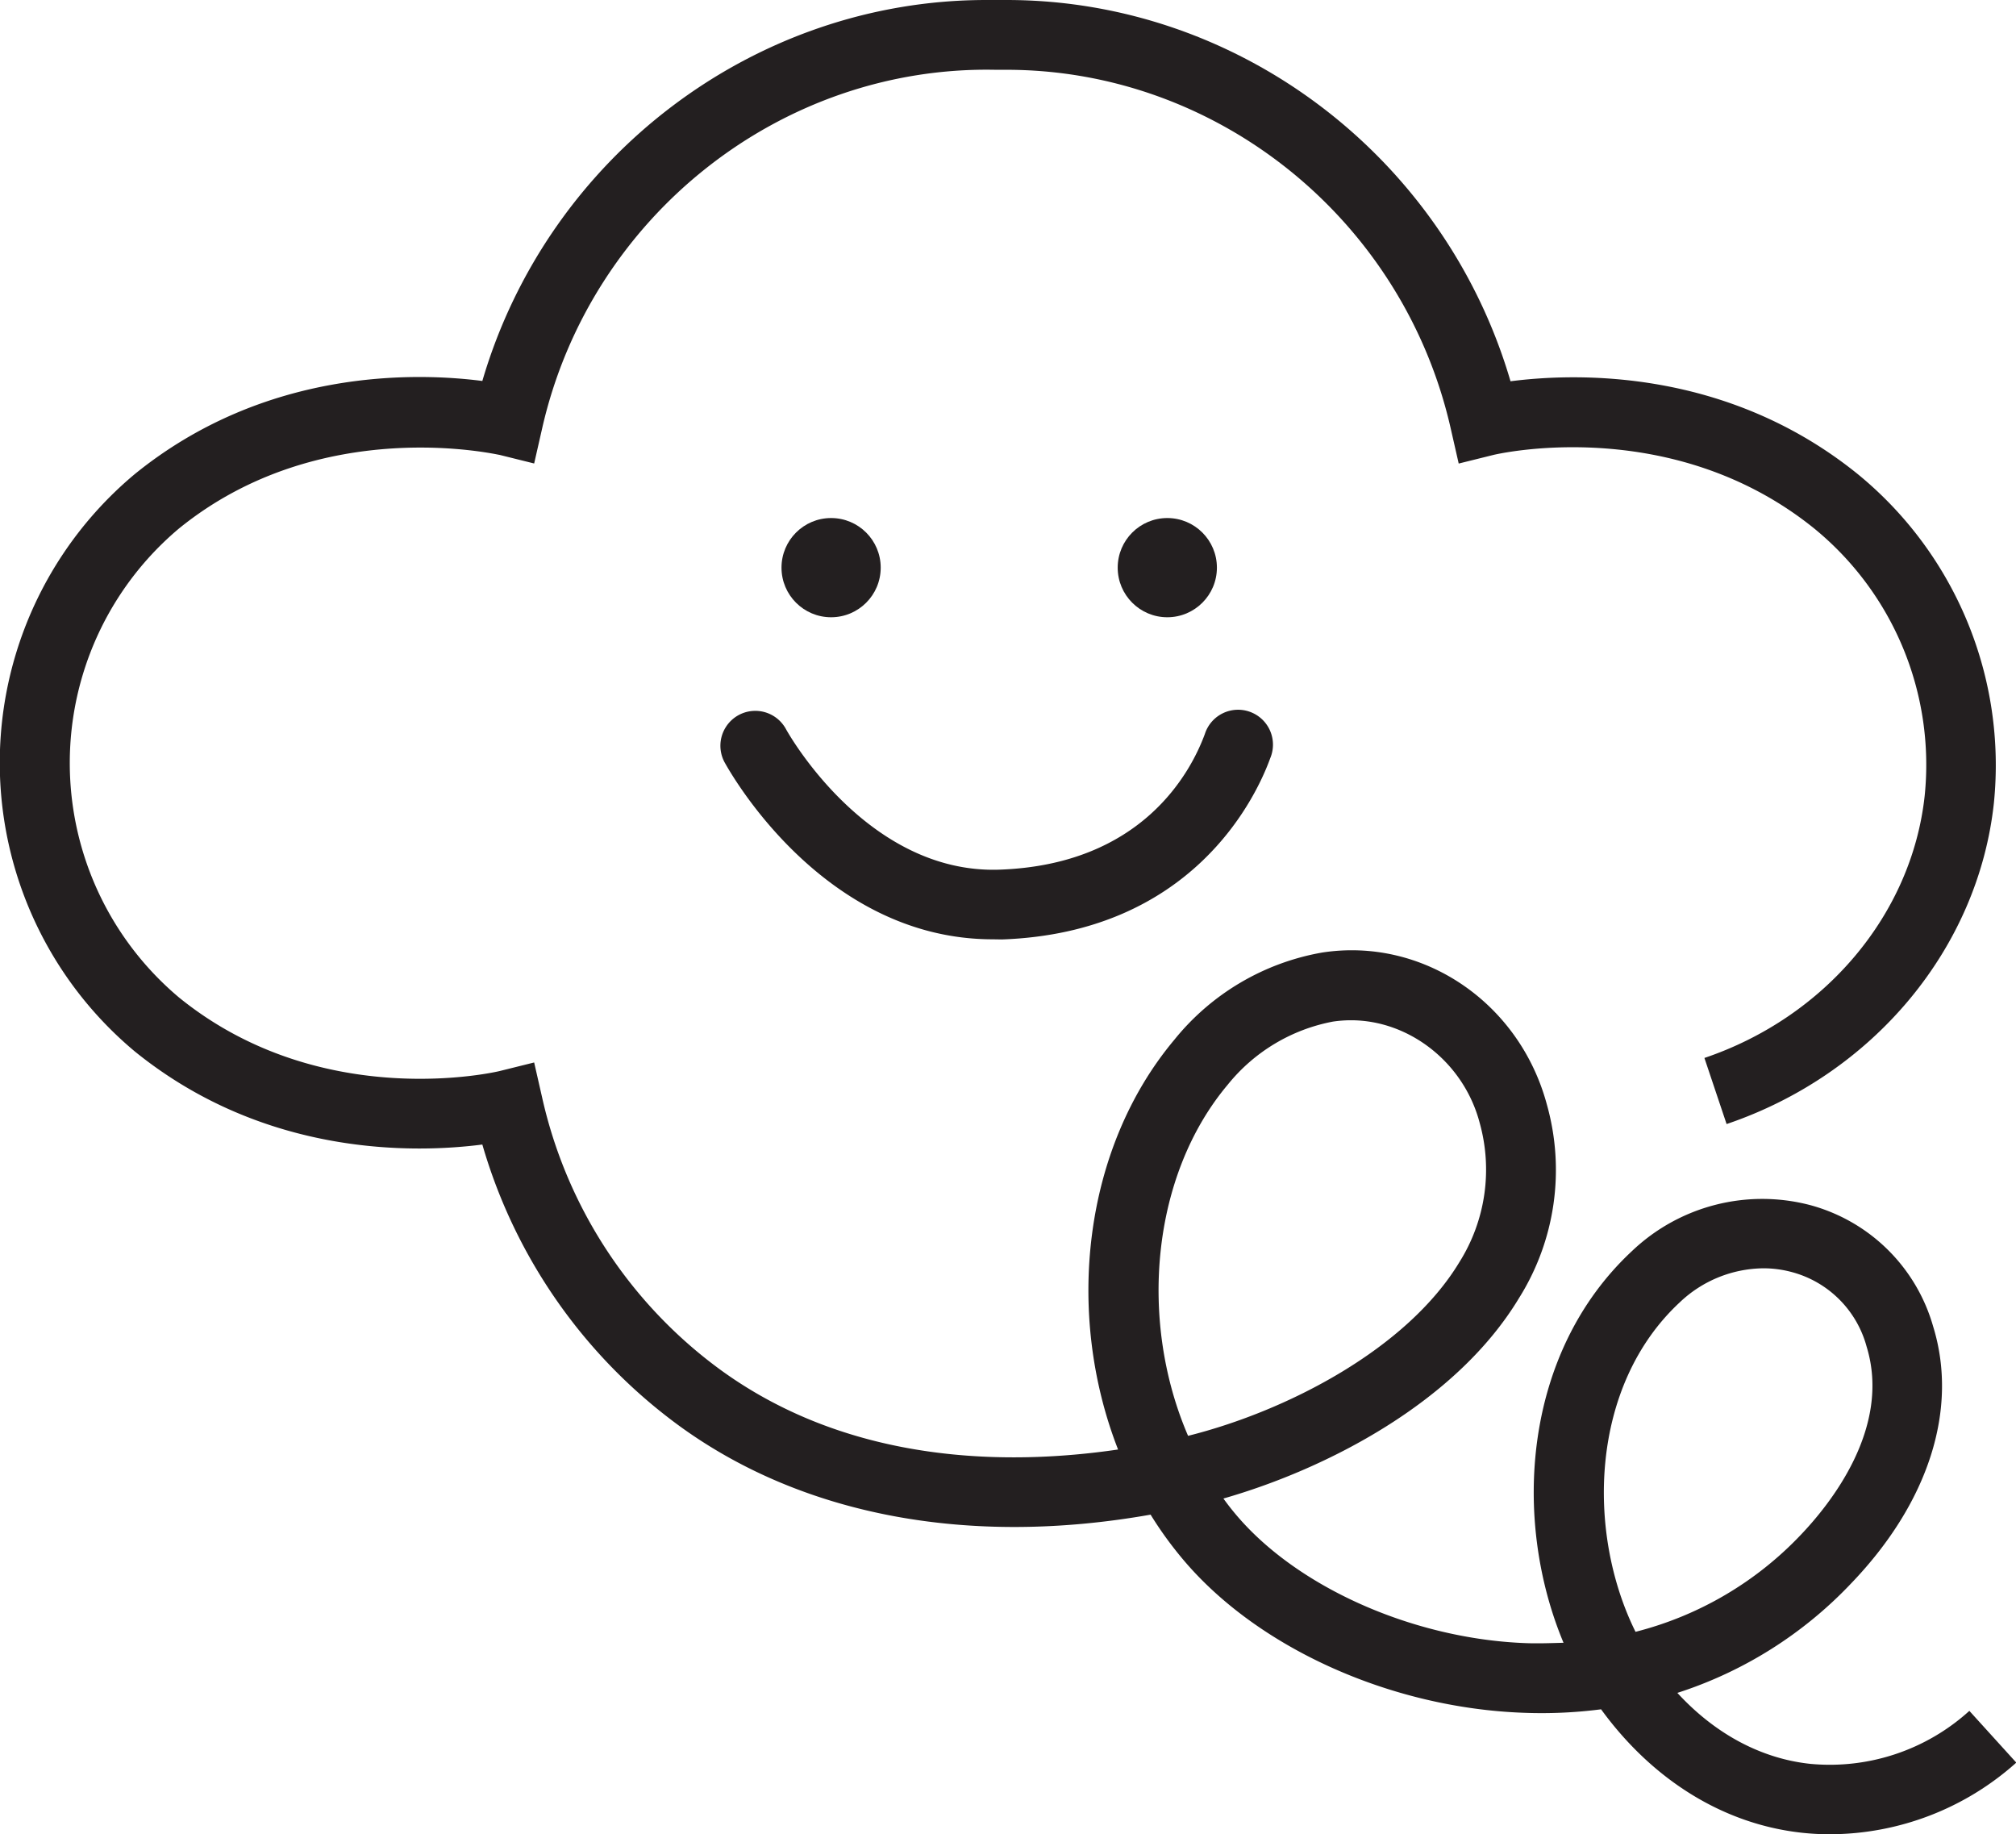
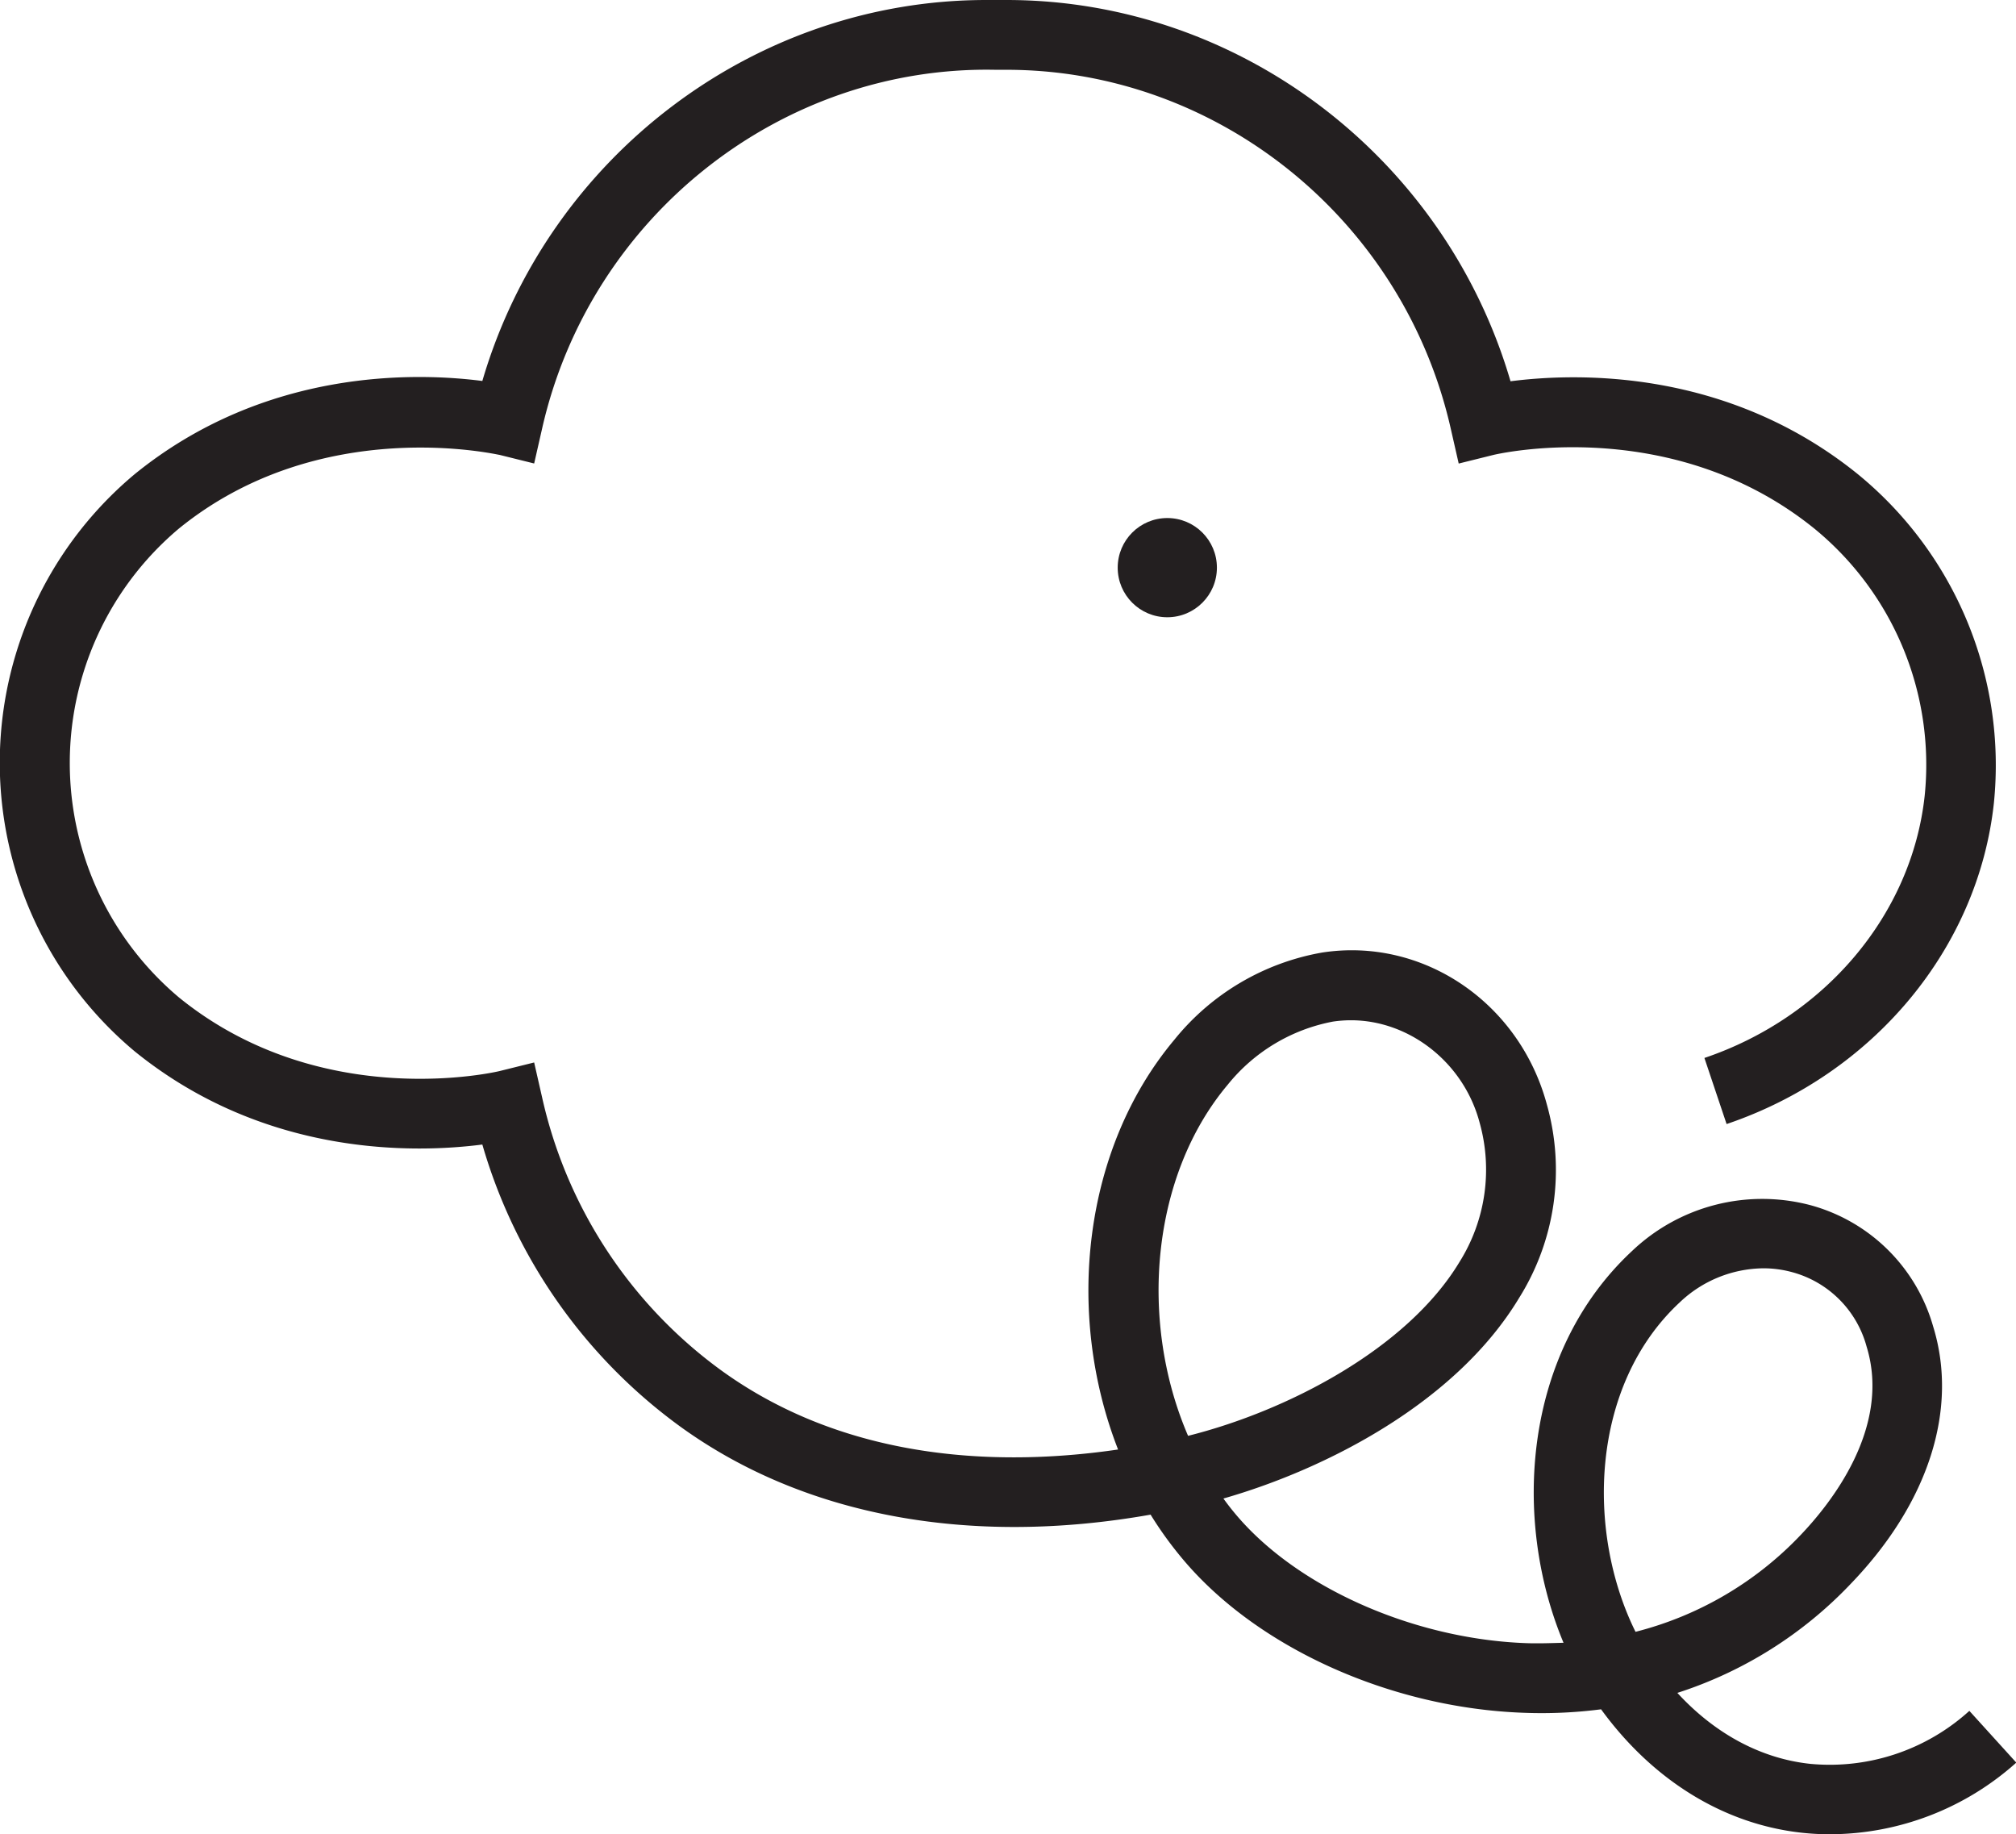
<svg xmlns="http://www.w3.org/2000/svg" viewBox="0 0 272.72 248.1">
  <defs>
    <style>.cls-1{fill:#231f20;}</style>
  </defs>
  <g id="Layer_2" data-name="Layer 2">
    <g id="main_stuff" data-name="main stuff">
-       <path class="cls-1" d="M134.29,127.05c-23.13,0-35.74-23-36.27-23.94a4.72,4.72,0,0,1,8.31-4.48c.17.32,10.9,19.61,28.86,19,19.23-.67,25.85-13.06,27.8-18.35a4.72,4.72,0,1,1,8.85,3.26c-2,5.53-10.67,23.63-36.32,24.53Z" />
-       <circle class="cls-1" cx="112.43" cy="76.78" r="6.71" />
      <circle class="cls-1" cx="157.91" cy="76.78" r="6.71" />
      <path class="cls-1" d="M247.53,248.1a34.19,34.19,0,0,1-3.65-.19c-10.54-1.11-20.22-7-27.29-16.71a62.87,62.87,0,0,1-10.48.47c-18.08-.65-36.26-8.88-46.29-21a50.35,50.35,0,0,1-4.17-5.8c-24.47,4.33-46.85.19-63.54-11.85a71.81,71.81,0,0,1-26.86-38.21c-9,1.16-29.32,1.73-47-12.58a50.87,50.87,0,0,1,0-78.12c17.65-14.31,38-13.74,47-12.58C74.12,21.25,102,0,133.42,0h2.75c31.43,0,59.29,21.25,68.17,51.57,9-1.16,29.32-1.73,47,12.58a50.85,50.85,0,0,1,18.39,44.46c-2.12,19.67-16.31,36.71-36.16,43.43l-3-8.94c16.38-5.54,28.08-19.48,29.8-35.5a41.27,41.27,0,0,0-14.95-36.12C226,55.81,202.24,61.48,202,61.54l-4.67,1.16L196.26,58C189.85,29.68,164.7,9.44,136.17,9.44h-1.48c-29-.59-54.86,19.81-61.36,48.55l-1.07,4.7-4.67-1.16c-.23,0-24.16-5.63-43.36,9.94a41.43,41.43,0,0,0,0,63.46c19.32,15.67,43.12,10,43.36,9.94l4.67-1.16,1.07,4.7a62.5,62.5,0,0,0,24.31,37c17.65,12.73,38.91,12.81,53.61,10.65-7.21-18.46-4.72-40.72,7.61-55.42a33,33,0,0,1,20-11.8c13.62-2.1,26.69,6.74,30.4,20.57a32.6,32.6,0,0,1-3.76,26.15c-8.49,14.1-26,23.12-40,27.13.49.68,1,1.34,1.55,2,8.26,9.95,24.09,17,39.38,17.56,1.59.06,3.29,0,5.08-.05-7-16.74-5.47-39.28,9.28-53A25.55,25.55,0,0,1,244.87,163a23.72,23.72,0,0,1,16.64,16.41c3.45,11.18-.6,23.86-11.12,34.79a55.93,55.93,0,0,1-23.48,14.78c5.08,5.53,11.33,8.9,18,9.6a28.1,28.1,0,0,0,21.5-7.17l6.35,7A37.92,37.92,0,0,1,247.53,248.1Zm-9-76.55a16.63,16.63,0,0,0-11.28,4.59c-12.16,11.28-12.69,31.09-6,44.58a46.61,46.61,0,0,0,22.35-13.11c3.82-4,12.32-14.39,8.91-25.47a14.29,14.29,0,0,0-10.08-10.07A14.77,14.77,0,0,0,238.52,171.55ZM182.77,138a16.83,16.83,0,0,0-2.45.18,24,24,0,0,0-14.23,8.53C155.75,159,154,178.63,160.72,194.21c13.43-3.36,29.65-11.78,36.72-23.52a23.51,23.51,0,0,0,2.72-18.84C198,143.68,190.61,138,182.77,138Z" />
    </g>
  </g>
</svg>